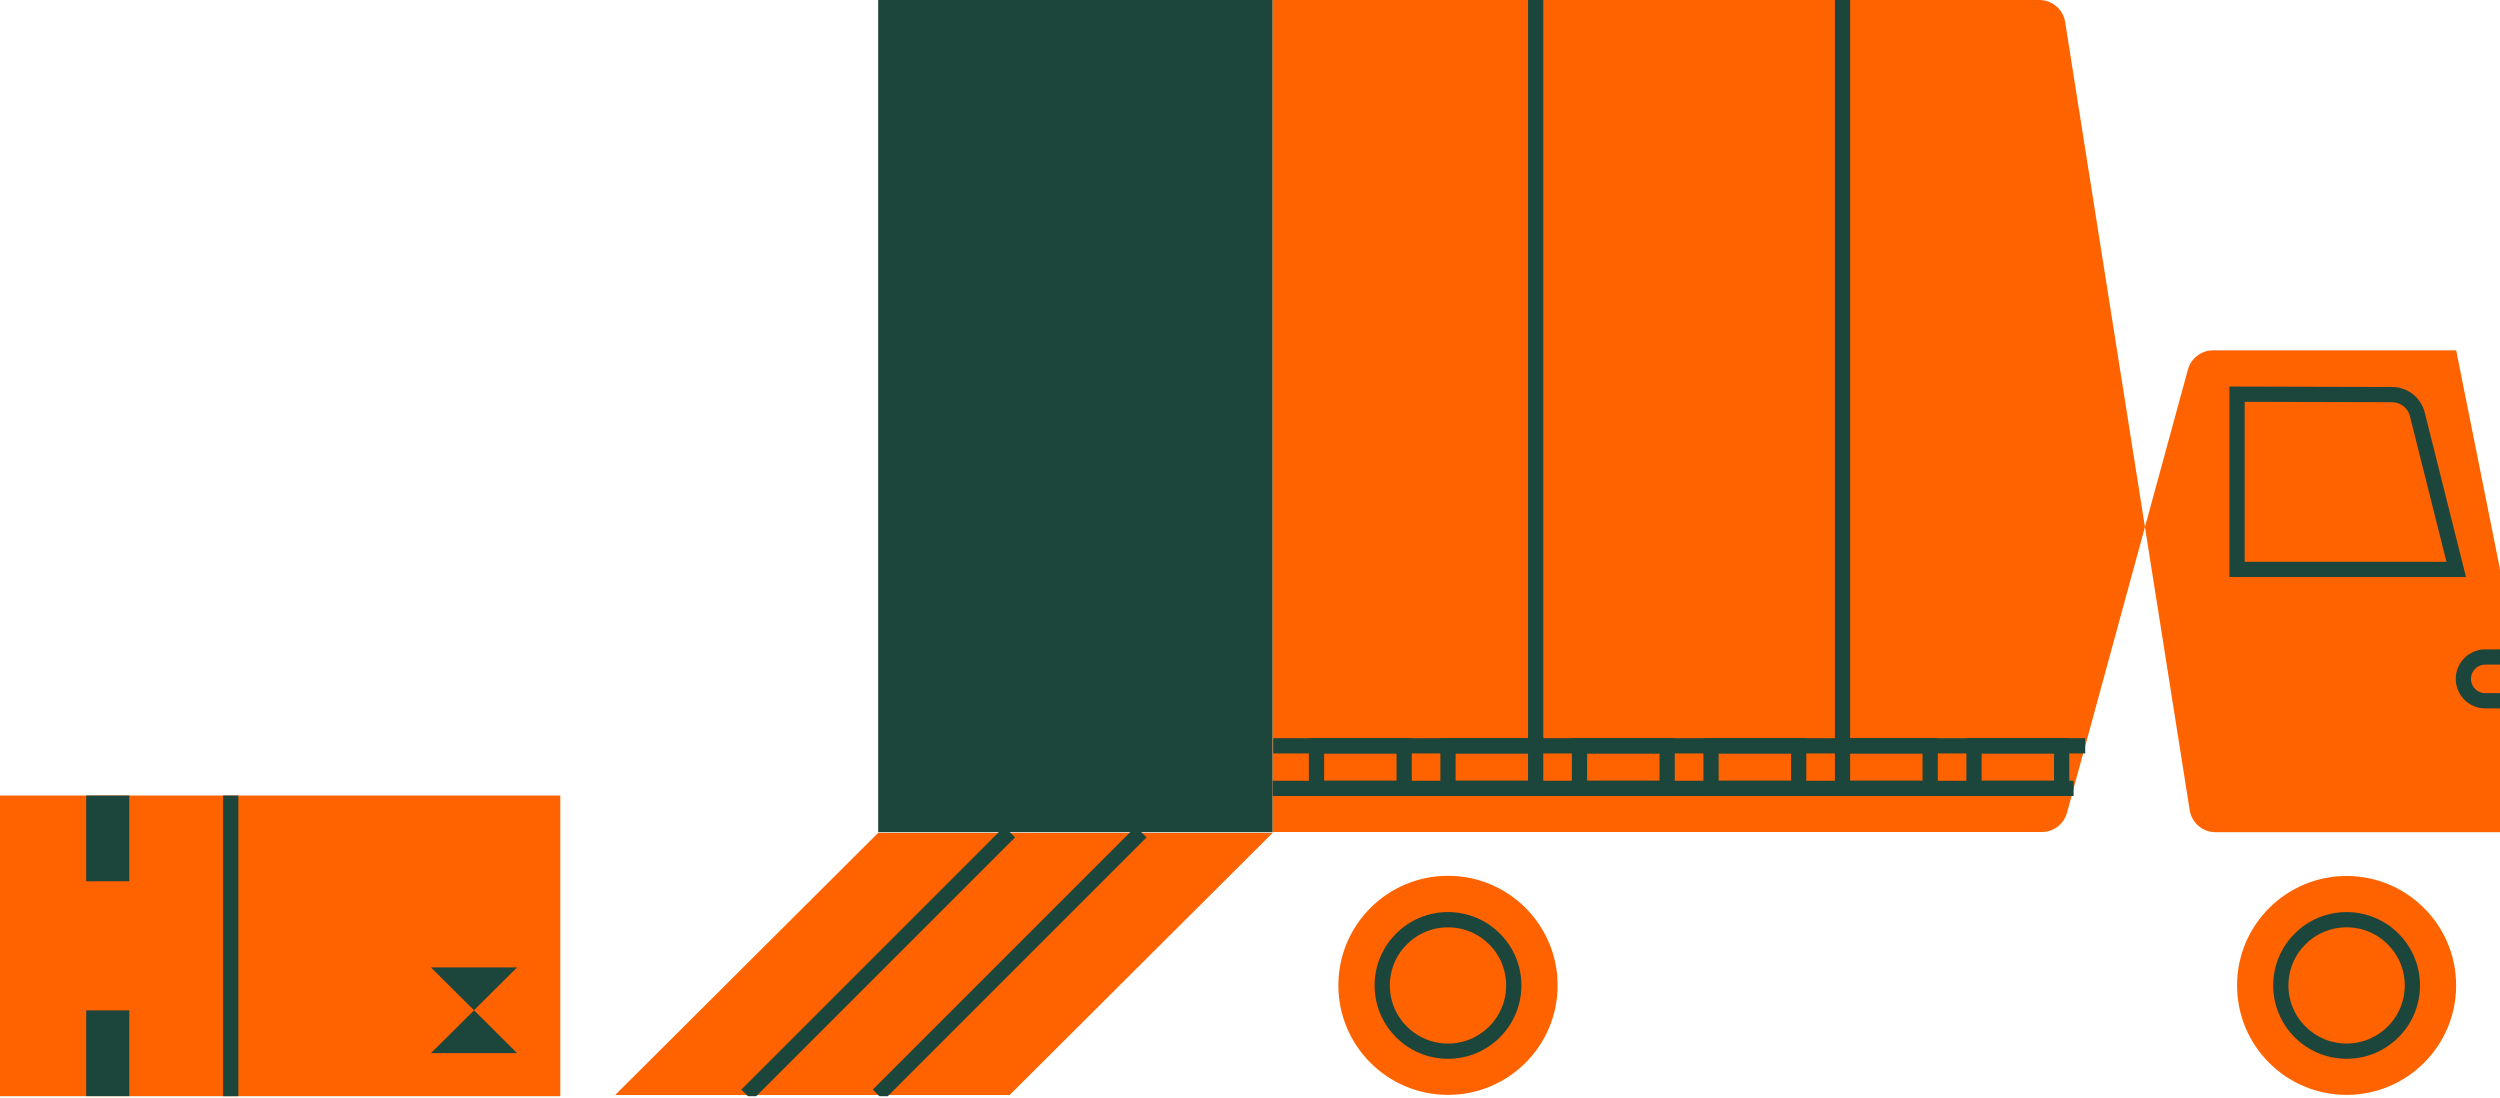
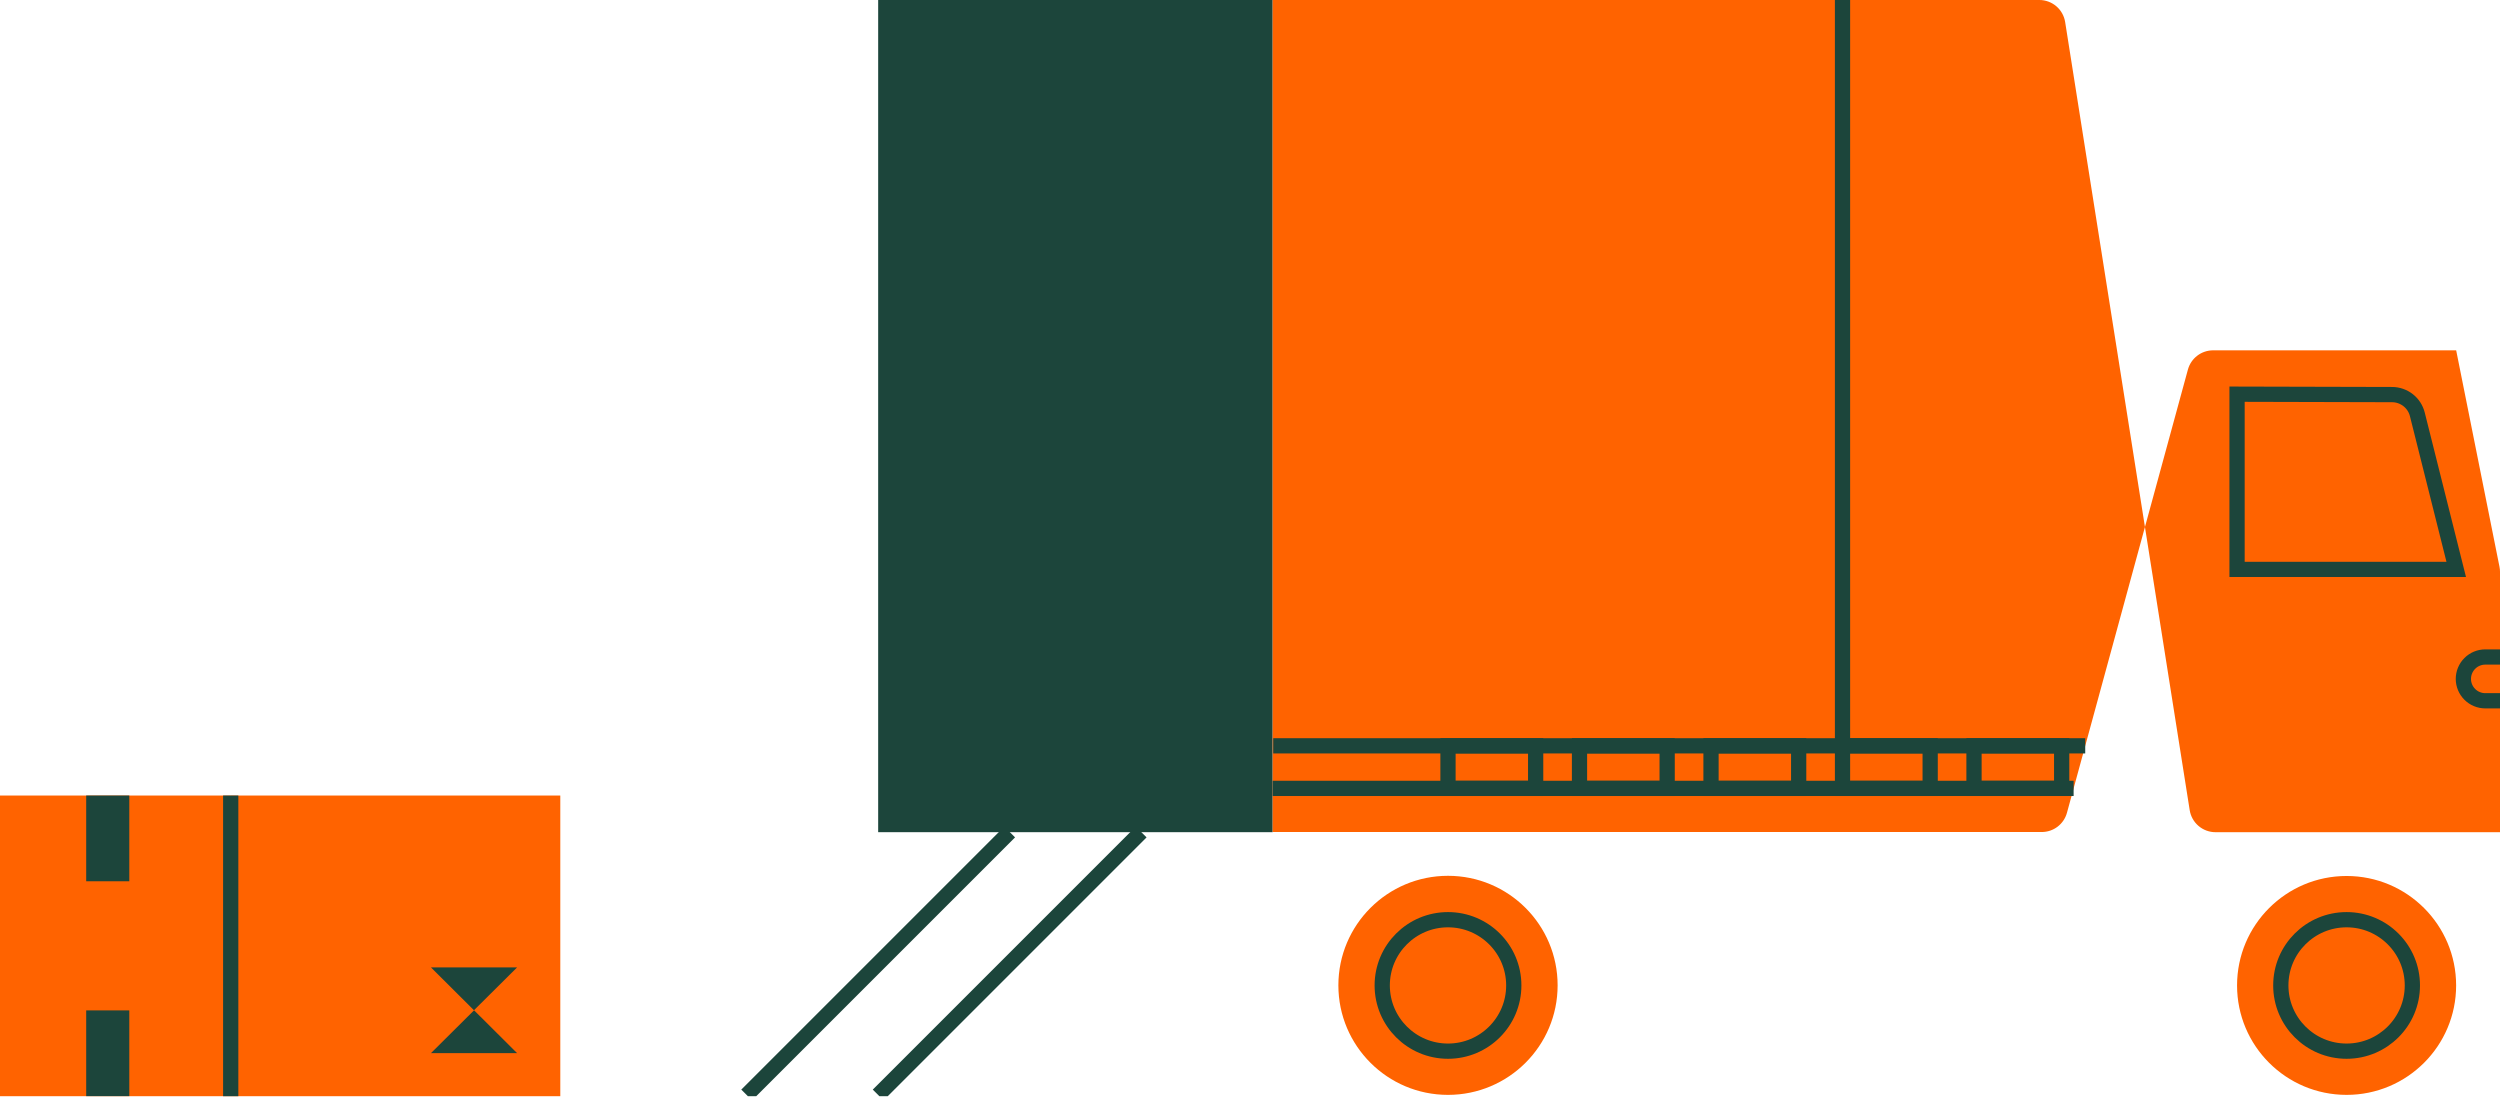
<svg xmlns="http://www.w3.org/2000/svg" width="328" height="144" viewBox="0 0 328 144" fill="none">
  <g clip-path="url(#clip0_955_51773)">
    <path d="M30.27 104.377H0V143.822H30.27V104.377Z" fill="#FF6300" />
    <path d="M73.511 104.377H30.27V143.822H73.511V104.377Z" fill="#FF6300" />
    <path d="M30.27 104.377V143.822" stroke="#1C453B" stroke-width="2" stroke-miterlimit="10" />
    <path d="M67.842 138.173L62.198 132.551L56.542 138.173H67.842Z" fill="#1C453B" />
    <path d="M56.542 126.924L62.184 132.546L67.842 126.924H56.542Z" fill="#1C453B" />
    <path d="M16.964 104.377H11.309V115.626H16.964V104.377Z" fill="#1C453B" />
    <path d="M16.964 132.562H11.309V143.811H16.964V132.562Z" fill="#1C453B" />
  </g>
  <g clip-path="url(#clip1_955_51773)">
-     <path d="M80.711 143.66L115.216 109.273H166.973L132.468 143.66H80.711Z" fill="#FF6300" />
    <path d="M166.973 109.182V0H115.216V109.182" fill="#1C453B" />
    <path d="M166.976 0H267.563C268.38 0 269.169 0.292 269.79 0.822C270.41 1.353 270.821 2.087 270.948 2.893L287.288 106.293C287.416 107.099 287.827 107.833 288.447 108.362C289.067 108.892 289.856 109.184 290.673 109.184H328.002V75.046C328.003 74.816 327.98 74.586 327.933 74.361L322.25 45.963H290.362C289.61 45.963 288.879 46.21 288.282 46.666C287.684 47.122 287.253 47.762 287.055 48.486L271.181 106.65C270.981 107.372 270.549 108.009 269.952 108.463C269.354 108.917 268.624 109.162 267.874 109.161H166.976V0Z" fill="#FF6300" />
    <path d="M189.977 143.648C197.921 143.648 204.36 137.214 204.36 129.277C204.36 121.34 197.921 114.906 189.977 114.906C182.034 114.906 175.595 121.34 175.595 129.277C175.595 137.214 182.034 143.648 189.977 143.648Z" fill="#FF6300" />
    <path d="M307.873 143.648C315.809 143.648 322.244 137.219 322.244 129.289C322.244 121.358 315.809 114.929 307.873 114.929C299.936 114.929 293.502 121.358 293.502 129.289C293.502 137.219 299.936 143.648 307.873 143.648Z" fill="#FF6300" />
    <path d="M293.502 51.717L313.839 51.77C314.602 51.772 315.342 52.028 315.942 52.498C316.543 52.968 316.97 53.624 317.155 54.364L322.257 74.704H293.502V51.717Z" stroke="#1C453B" stroke-width="2" stroke-miterlimit="10" />
    <path d="M328.002 86.198H326.071C325.308 86.198 324.577 86.5 324.038 87.039C323.498 87.578 323.195 88.308 323.194 89.07C323.195 89.832 323.498 90.563 324.038 91.101C324.577 91.64 325.308 91.943 326.071 91.943H328.002" stroke="#1C453B" stroke-width="2" stroke-miterlimit="10" />
    <path d="M307.873 137.913C312.639 137.913 316.503 134.052 316.503 129.289C316.503 124.526 312.639 120.665 307.873 120.665C303.106 120.665 299.242 124.526 299.242 129.289C299.242 134.052 303.106 137.913 307.873 137.913Z" stroke="#1C453B" stroke-width="2" stroke-miterlimit="10" />
    <path d="M189.977 137.913C194.744 137.913 198.608 134.052 198.608 129.289C198.608 124.526 194.744 120.665 189.977 120.665C185.211 120.665 181.347 124.526 181.347 129.289C181.347 134.052 185.211 137.913 189.977 137.913Z" stroke="#1C453B" stroke-width="2" stroke-miterlimit="10" />
    <path d="M167.049 97.852H273.582" stroke="#1C453B" stroke-width="2" stroke-miterlimit="10" />
    <path d="M166.975 103.437H272.058" stroke="#1C453B" stroke-width="2" stroke-miterlimit="10" />
-     <path d="M184.226 97.852H172.725V103.437H184.226V97.852Z" stroke="#1C453B" stroke-width="2" stroke-miterlimit="10" />
    <path d="M201.478 97.852H189.977V103.437H201.478V97.852Z" stroke="#1C453B" stroke-width="2" stroke-miterlimit="10" />
    <path d="M218.731 97.852H207.23V103.437H218.731V97.852Z" stroke="#1C453B" stroke-width="2" stroke-miterlimit="10" />
    <path d="M235.986 97.852H224.485V103.437H235.986V97.852Z" stroke="#1C453B" stroke-width="2" stroke-miterlimit="10" />
    <path d="M253.238 97.852H241.737V103.437H253.238V97.852Z" stroke="#1C453B" stroke-width="2" stroke-miterlimit="10" />
    <path d="M270.491 97.852H258.99V103.437H270.491V97.852Z" stroke="#1C453B" stroke-width="2" stroke-miterlimit="10" />
-     <path d="M201.481 0V97.576" stroke="#1C453B" stroke-width="2" stroke-miterlimit="10" />
    <path d="M241.737 0V97.576" stroke="#1C453B" stroke-width="2" stroke-miterlimit="10" />
    <path d="M132.468 109.157L97.963 143.662" stroke="#1C453B" stroke-width="2" stroke-miterlimit="10" />
    <path d="M149.721 109.157L115.216 143.662" stroke="#1C453B" stroke-width="2" stroke-miterlimit="10" />
  </g>
  <defs>
    <clipPath id="clip0_955_51773">
      <rect width="73.511" height="39.445" fill="white" transform="translate(0 104.377)" />
    </clipPath>
    <clipPath id="clip1_955_51773">
      <rect width="247.289" height="143.822" fill="white" transform="translate(80.711)" />
    </clipPath>
  </defs>
</svg>